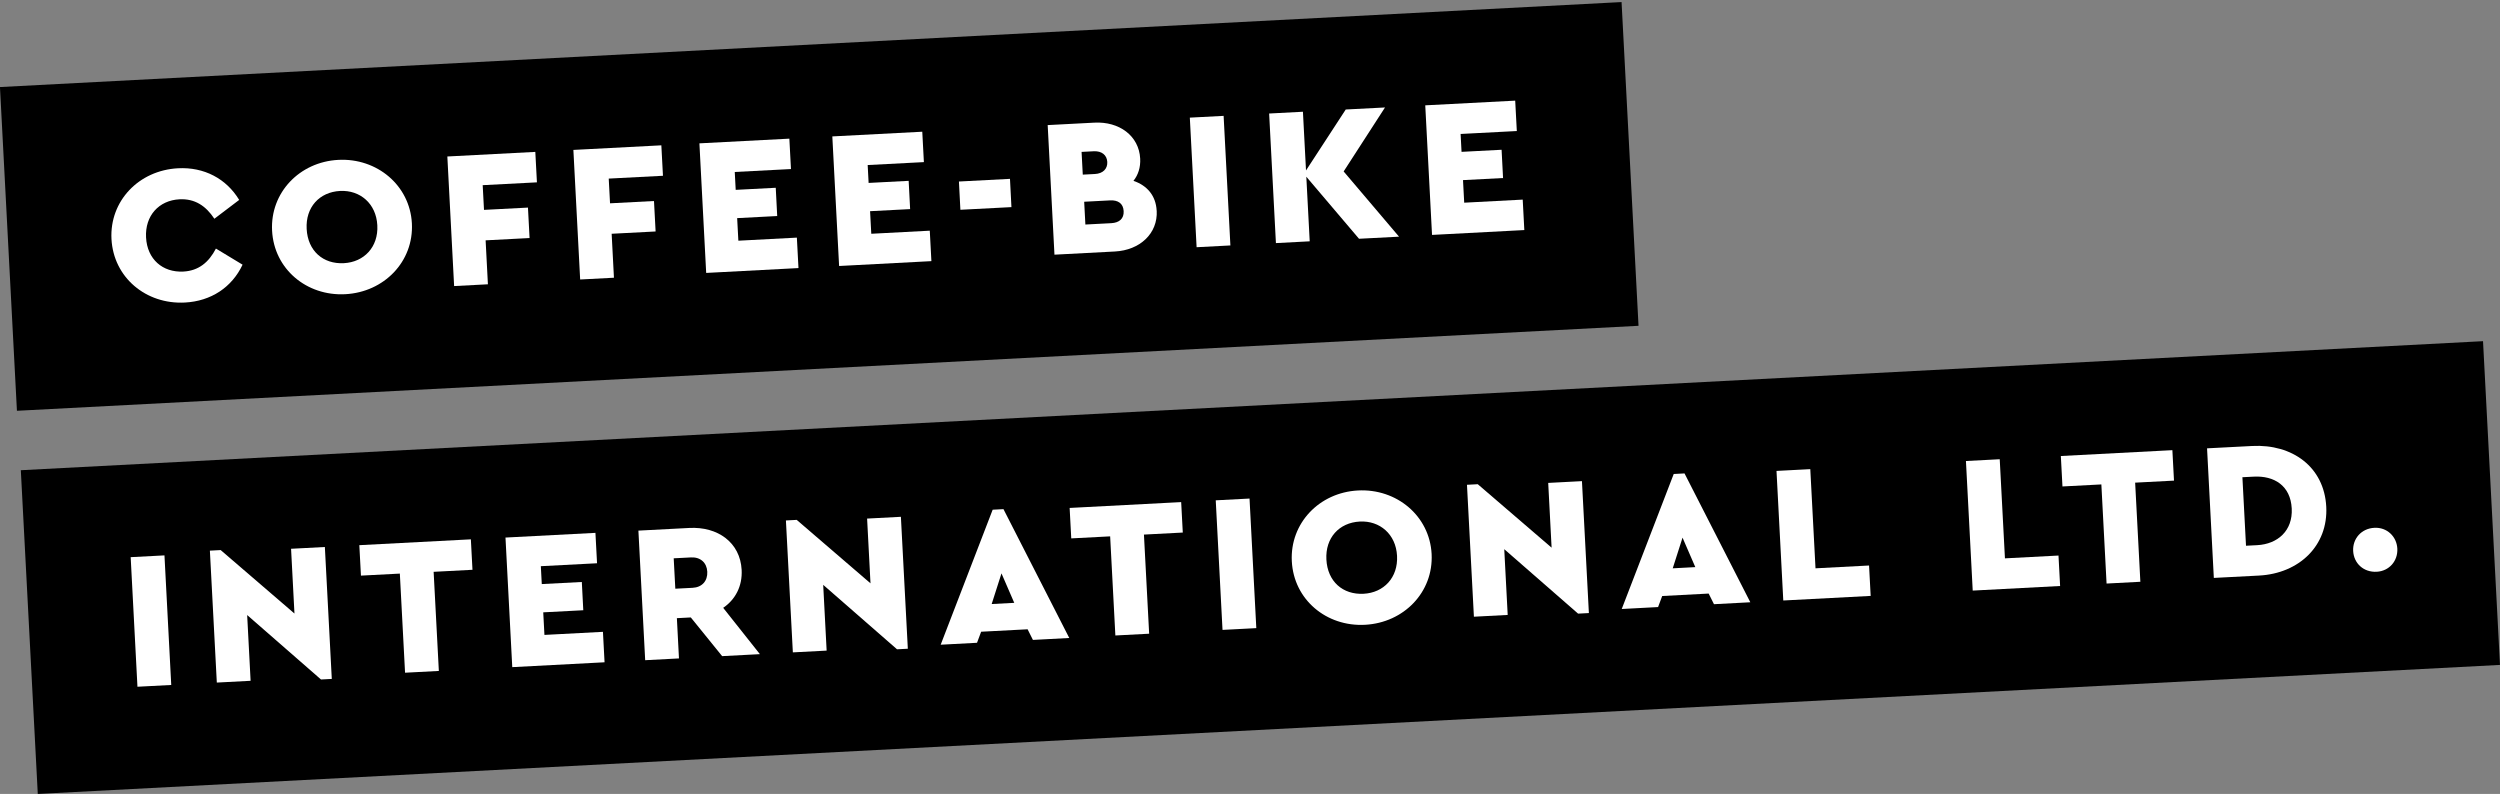
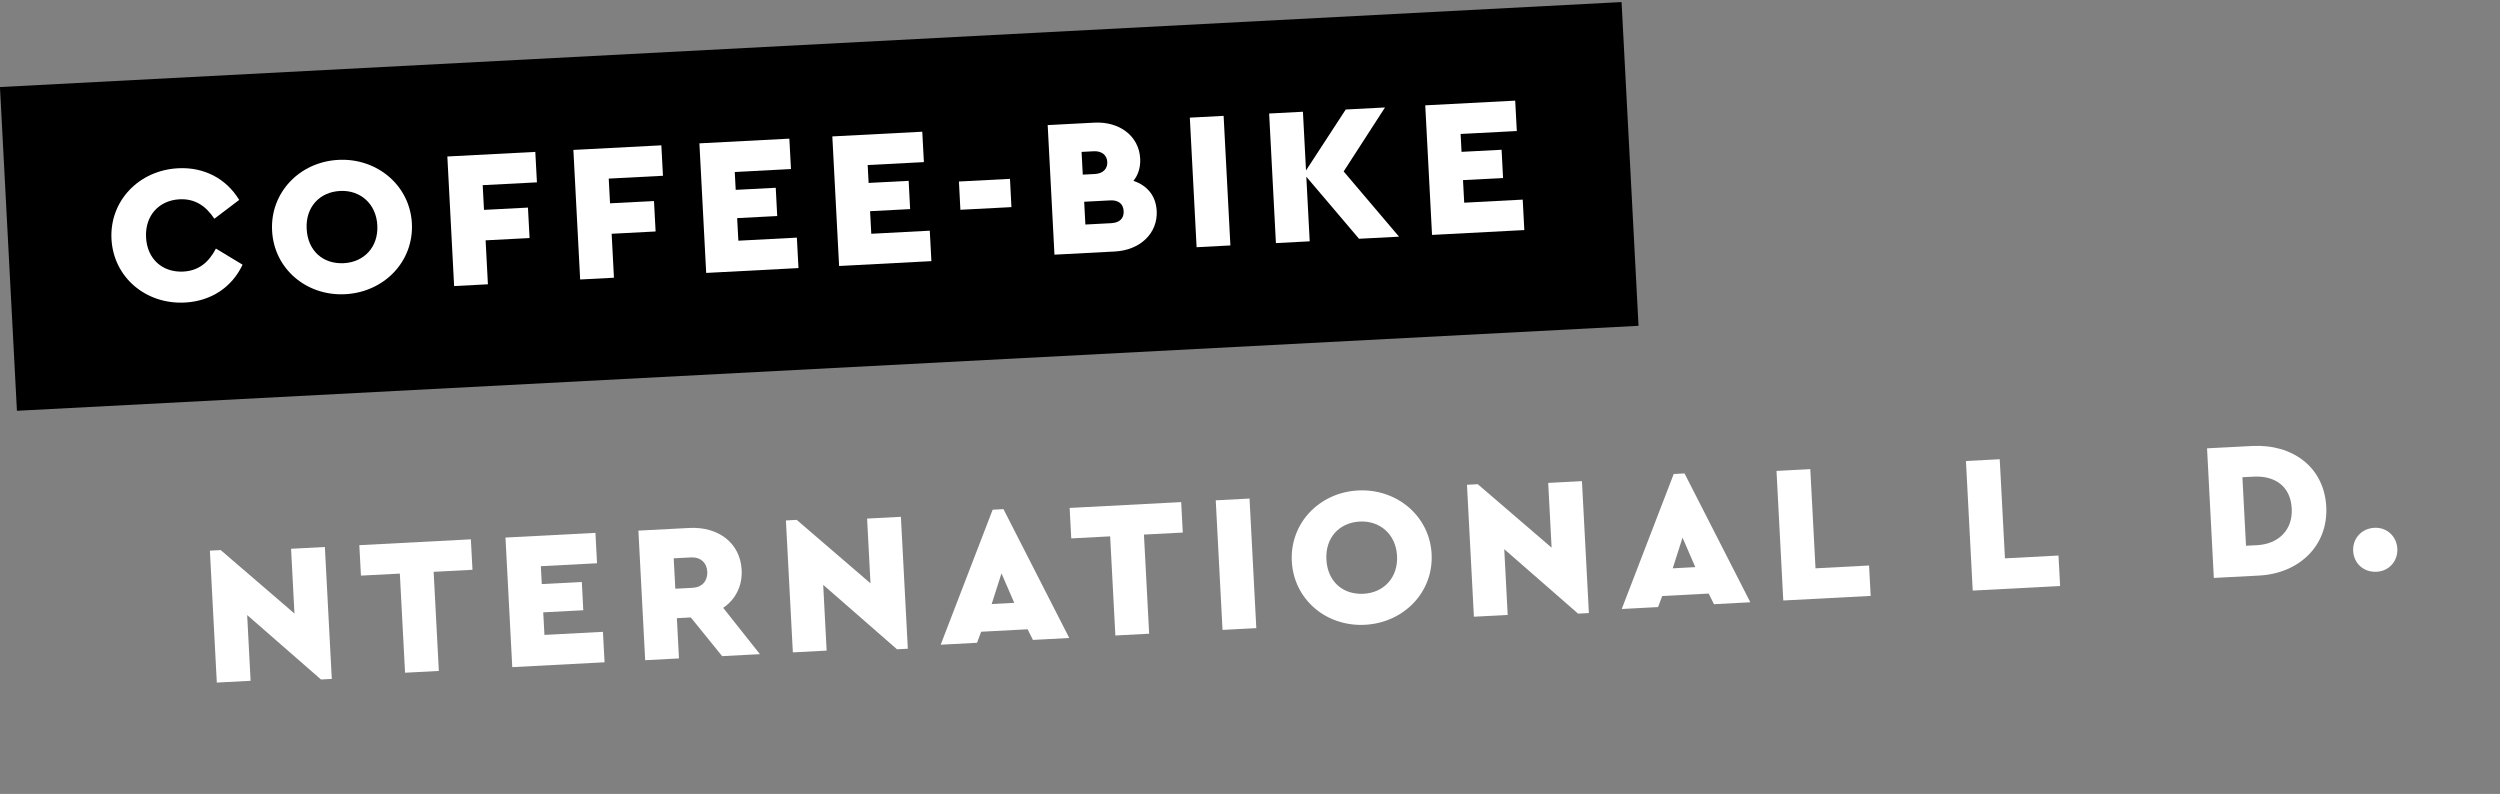
<svg xmlns="http://www.w3.org/2000/svg" id="a" width="479.44" height="152.26" viewBox="0 0 479.44 152.26">
  <rect x="0" y="0" width="479.44" height="152.26" fill="#808080" stroke="none" />
  <g id="b">
    <g id="c">
-       <rect x="5.3" y="77.76" width="472.84" height="62.17" transform="translate(-5.37 12.8) rotate(-3)" />
      <g>
-         <path d="m32.84,131.36l-6.48.34-1.3-24.85,6.48-.34,1.3,24.85Z" fill="#fff" />
        <path d="m62.3,104.9l1.33,25.3-2.07.11-14.16-12.36.66,12.61-6.48.34-1.33-25.3,2.07-.11,14.15,12.17-.65-12.42,6.48-.34Z" fill="#fff" />
        <path d="m90.62,109.27l-7.46.39,1,19.01-6.48.34-1-19.01-7.46.39-.31-5.84,21.39-1.12.31,5.84Z" fill="#fff" />
        <path d="m114.49,108.02l-10.77.56.18,3.43,7.68-.4.28,5.42-7.68.4.23,4.33,11.22-.59.31,5.84-17.7.93-1.3-24.85,17.25-.9.31,5.84Z" fill="#fff" />
        <path d="m138.49,125.83l-6.01-7.42-2.67.14.4,7.72-6.48.34-1.3-24.85,9.75-.51c5.46-.29,9.77,2.77,10.05,8.04.16,3.13-1.21,5.69-3.54,7.28l7.04,8.88-7.23.38Zm-8.98-12.93l3.31-.17c1.81-.09,2.91-1.32,2.82-3.09-.09-1.73-1.32-2.84-3.13-2.74l-3.31.17.31,5.84Z" fill="#fff" />
        <path d="m172.77,99.11l1.33,25.3-2.07.11-14.16-12.36.66,12.61-6.48.34-1.33-25.3,2.07-.11,14.15,12.17-.65-12.42,6.48-.34Z" fill="#fff" />
        <path d="m197.08,120.68l-8.92.47-.79,2.12-6.97.37,9.97-25.89,2.07-.11,12.62,24.71-6.97.37-1.01-2.02Zm-5.02-10.72l-1.88,5.88,4.33-.23-2.45-5.65Z" fill="#fff" />
        <path d="m226.84,102.13l-7.46.39,1,19.01-6.48.34-1-19.01-7.46.39-.31-5.84,21.39-1.12.31,5.84Z" fill="#fff" />
        <path d="m240.93,120.46l-6.48.34-1.3-24.85,6.48-.34,1.3,24.85Z" fill="#fff" />
        <path d="m274.55,106.24c.38,7.34-5.35,13.19-12.77,13.58-7.42.39-13.66-4.83-14.04-12.18-.38-7.3,5.27-13.19,12.69-13.58,7.42-.39,13.73,4.87,14.12,12.17Zm-20.18,1.06c.22,4.22,3.15,6.78,7.14,6.57,3.84-.2,6.63-3.07,6.41-7.28-.22-4.14-3.3-6.77-7.14-6.57-3.99.21-6.63,3.14-6.41,7.28Z" fill="#fff" />
        <path d="m303.38,92.27l1.33,25.3-2.07.11-14.16-12.36.66,12.61-6.48.34-1.33-25.3,2.07-.11,14.16,12.17-.65-12.42,6.48-.34Z" fill="#fff" />
        <path d="m327.69,113.83l-8.92.47-.79,2.12-6.97.37,9.97-25.89,2.07-.11,12.62,24.71-6.97.37-1.01-2.02Zm-5.02-10.72l-1.88,5.88,4.33-.23-2.45-5.65Z" fill="#fff" />
        <path d="m348.16,108.99l10.28-.54.31,5.83-16.76.88-1.3-24.85,6.48-.34,1,19.01Z" fill="#fff" />
        <path d="m384.49,107.08l10.28-.54.31,5.84-16.76.88-1.3-24.85,6.48-.34,1,19.01Z" fill="#fff" />
-         <path d="m416.93,92.17l-7.46.39,1,19.01-6.48.34-1-19.01-7.46.39-.31-5.84,21.39-1.12.31,5.84Z" fill="#fff" />
        <path d="m446.12,97.17c.39,7.49-5.22,12.81-12.9,13.21l-8.66.45-1.3-24.85,8.66-.45c7.68-.4,13.8,4,14.2,11.64Zm-16.08-5.65l.69,13.14,2.15-.11c3.92-.21,6.84-2.77,6.62-7.03-.23-4.41-3.39-6.32-7.3-6.11l-2.15.11Z" fill="#fff" />
        <path d="m459.75,105.21c.12,2.37-1.55,4.31-3.96,4.44-2.52.13-4.39-1.62-4.51-3.99-.12-2.33,1.55-4.31,4.07-4.44,2.41-.13,4.28,1.66,4.4,4Z" fill="#fff" />
      </g>
    </g>
    <g id="d">
      <rect x="1.41" y="8.5" width="311.41" height="62.17" transform="translate(-1.86 8.28) rotate(-3)" />
      <g>
        <path d="m45.87,38.34l-4.76,3.61c-1.64-2.48-3.75-3.88-6.69-3.73-3.95.21-6.63,3.14-6.41,7.32s3.19,6.74,7.14,6.54c2.94-.15,4.89-1.77,6.26-4.41l5.11,3.09c-2.04,4.34-6.05,7-11.06,7.26-7.49.39-13.69-4.83-14.08-12.17-.38-7.3,5.24-13.19,12.77-13.58,4.97-.26,9.24,1.97,11.72,6.07Z" fill="#fff" />
        <path d="m78.99,42.84c.38,7.34-5.35,13.19-12.77,13.58-7.42.39-13.66-4.83-14.04-12.18-.38-7.3,5.27-13.19,12.69-13.58,7.42-.39,13.73,4.87,14.12,12.17Zm-20.18,1.06c.22,4.22,3.15,6.78,7.14,6.57,3.84-.2,6.64-3.07,6.41-7.28-.22-4.14-3.3-6.77-7.14-6.57-3.99.21-6.63,3.14-6.41,7.28Z" fill="#fff" />
        <path d="m102.96,34.97l-10.39.54.25,4.74,8.43-.44.31,5.84-8.43.44.44,8.43-6.48.34-1.3-24.85,16.87-.88.31,5.84Z" fill="#fff" />
        <path d="m127.13,33.71l-10.39.54.25,4.74,8.43-.44.31,5.84-8.43.44.44,8.43-6.48.34-1.3-24.85,16.87-.88.31,5.84Z" fill="#fff" />
        <path d="m151.68,32.42l-10.77.56.18,3.43,7.68-.4.28,5.42-7.68.4.23,4.33,11.22-.59.31,5.84-17.7.93-1.3-24.85,17.25-.9.31,5.84Z" fill="#fff" />
        <path d="m177.17,31.09l-10.77.56.18,3.43,7.68-.4.28,5.42-7.68.4.23,4.33,11.22-.59.31,5.84-17.7.93-1.3-24.85,17.25-.9.31,5.84Z" fill="#fff" />
        <path d="m193.97,39.72l-9.79.51-.28-5.42,9.79-.51.28,5.42Z" fill="#fff" />
        <path d="m221.83,40.41c.23,4.37-3.23,7.57-8.01,7.82l-11.6.61-1.3-24.85,8.96-.47c4.74-.25,8.55,2.5,8.78,6.9.09,1.69-.4,3.15-1.29,4.26,2.58.88,4.3,2.8,4.45,5.73Zm-14.41-11.29l.23,4.37,2.33-.12c1.54-.08,2.44-1,2.37-2.31-.07-1.32-1.06-2.13-2.6-2.05l-2.33.12Zm8.07,11.36c-.08-1.47-1.09-2.13-2.6-2.05l-4.97.26.23,4.37,4.97-.26c1.51-.08,2.45-.85,2.37-2.32Z" fill="#fff" />
        <path d="m235.96,47.07l-6.48.34-1.3-24.85,6.48-.34,1.3,24.85Z" fill="#fff" />
        <path d="m260.62,45.78l-10.1-11.89.65,12.39-6.48.34-1.3-24.85,6.48-.34.59,11.26,7.62-11.69,7.53-.39-7.93,12.27,10.62,12.51-7.68.4Z" fill="#fff" />
        <path d="m290.88,25.13l-10.77.56.18,3.43,7.68-.4.28,5.42-7.68.4.23,4.33,11.22-.59.31,5.84-17.7.93-1.3-24.85,17.25-.9.31,5.84Z" fill="#fff" />
      </g>
    </g>
  </g>
</svg>